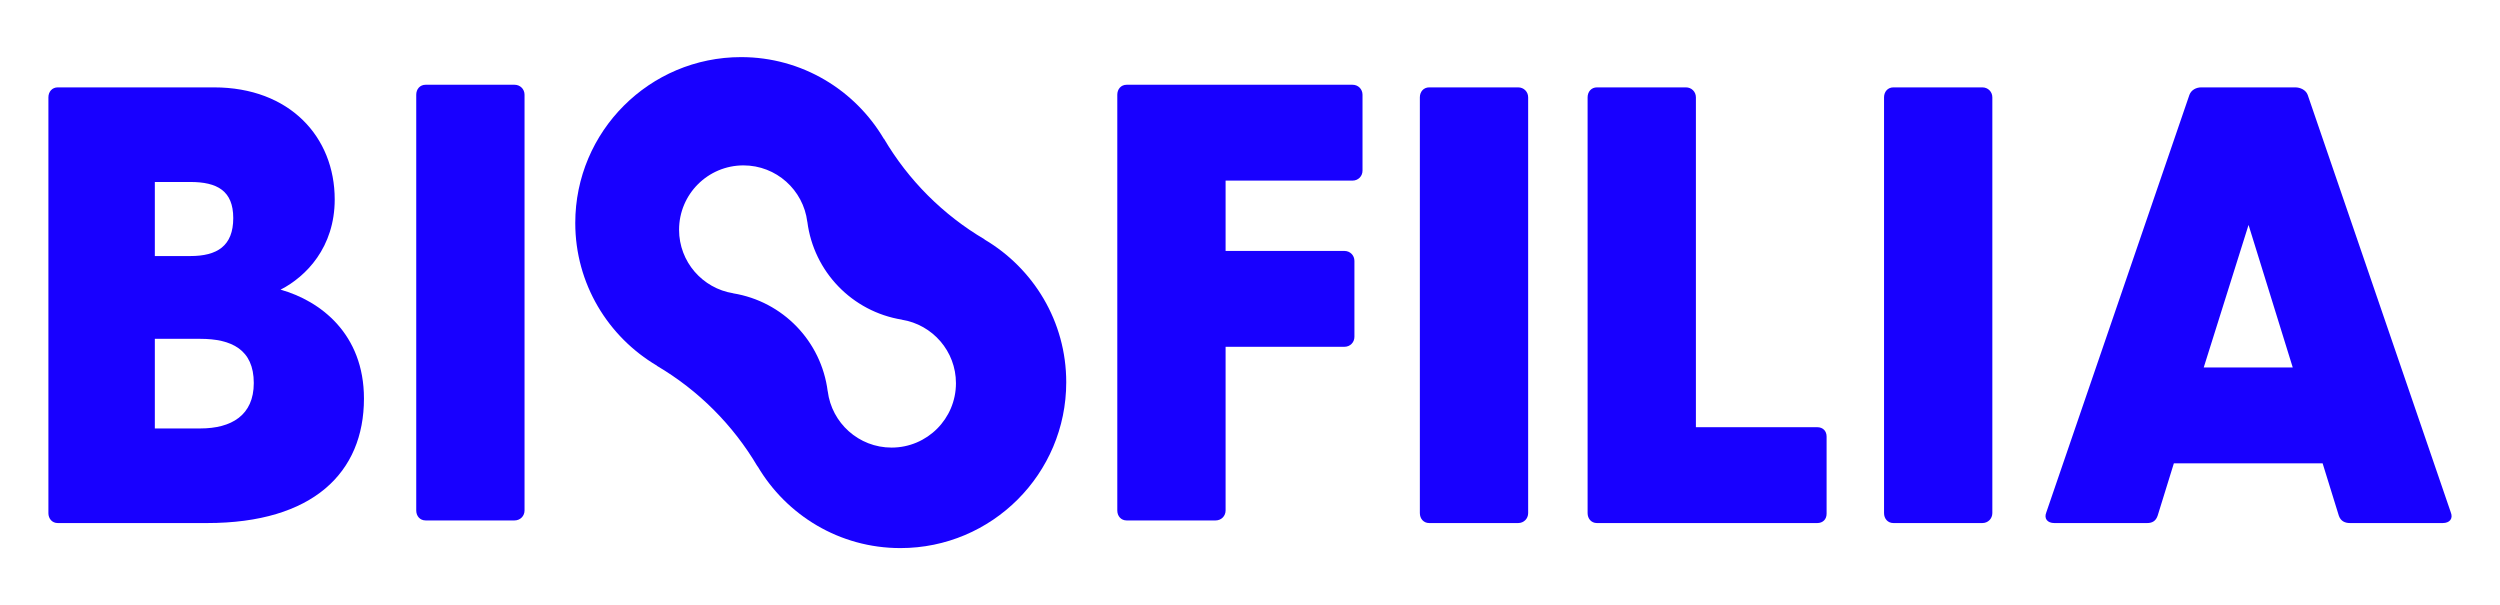
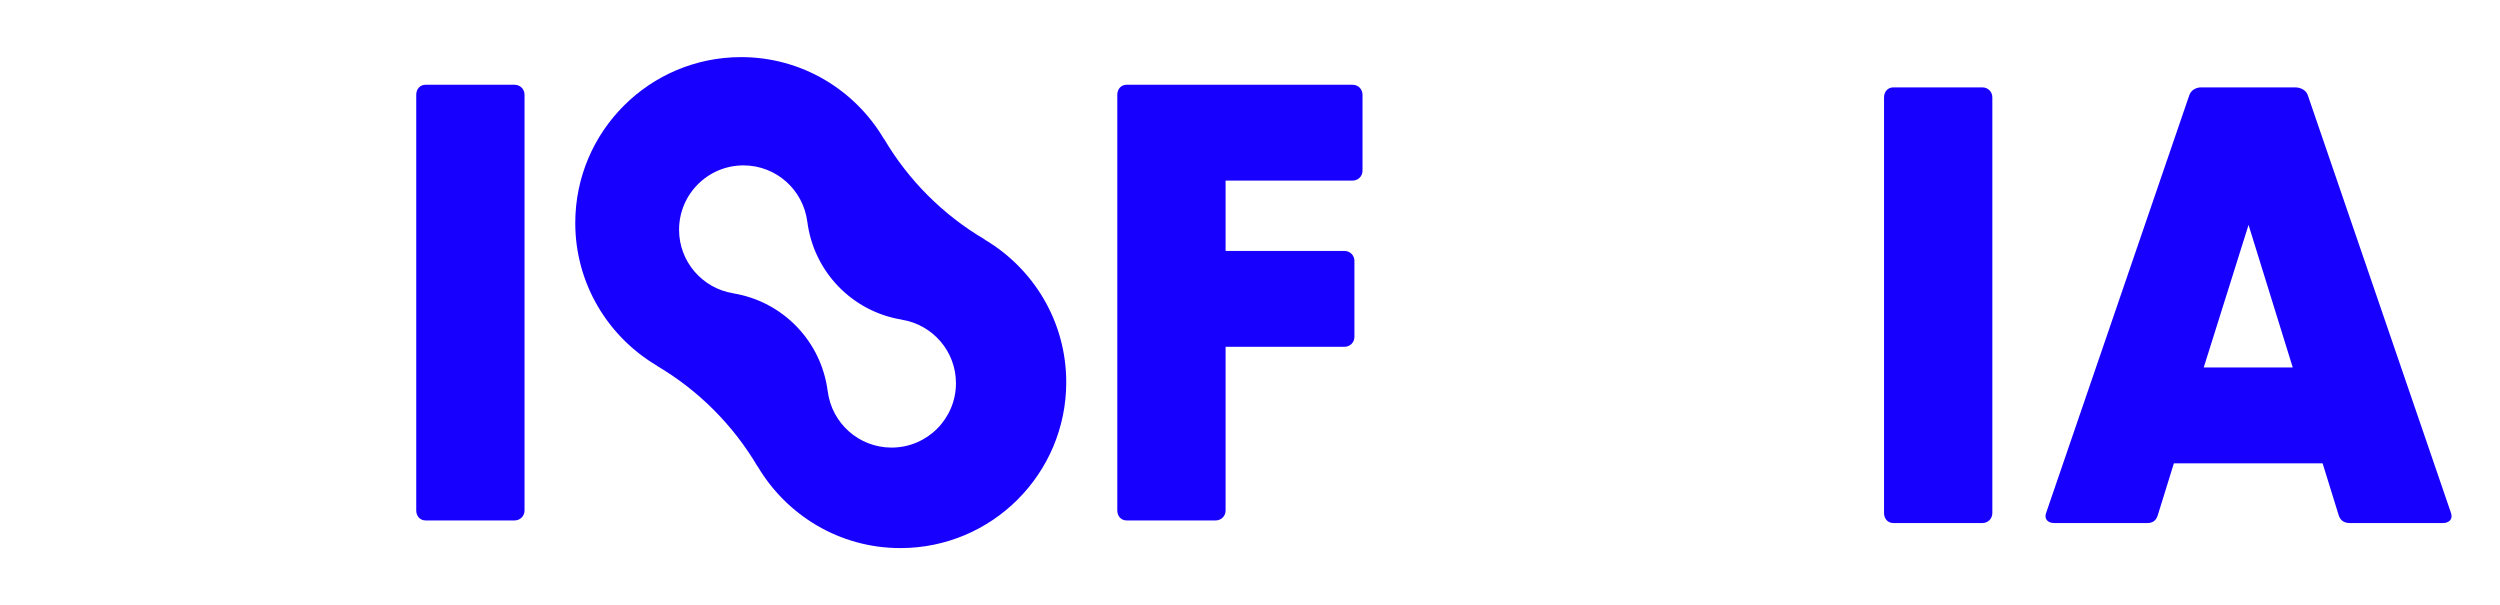
<svg xmlns="http://www.w3.org/2000/svg" version="1.1" viewBox="0 0 3228.5 781.55">
  <defs>
    <style>
      .cls-1 {
        fill: #1800ff;
      }
    </style>
  </defs>
  <g>
    <g id="Capa_1">
      <g>
        <g>
-           <path class="cls-1" d="M62.51,662.61V125.7c0-7.23,4.82-12.86,12.06-12.86h201.74c98.06,0,155.93,64.3,155.93,144.68,0,61.89-36.97,99.66-69.93,116.54,51.44,14.47,107.7,57.07,107.7,140.66,0,95.65-65.91,160.75-202.55,160.75H74.56c-7.23,0-12.06-5.63-12.06-12.86ZM245.76,330.66c34.56,0,55.46-12.86,55.46-49.03,0-35.37-20.9-46.62-55.46-46.62h-45.81s0,95.65,0,95.65h45.81ZM258.62,553.3c40.19,0,69.12-16.88,69.12-58.67,0-43.4-28.94-57.07-69.12-57.07h-58.67s0,115.74,0,115.74h58.67Z" />
-           <path class="cls-1" d="M1833.6,662.61V125.7c0-7.23,4.82-12.86,12.06-12.86h114.94c7.23,0,12.86,5.63,12.86,12.86v536.91c0,7.23-5.63,12.86-12.86,12.86h-114.94c-7.23,0-12.06-5.63-12.06-12.86Z" />
-           <path class="cls-1" d="M2050.23,662.61V125.7c0-7.23,4.82-12.86,12.06-12.86h114.94c7.23,0,12.86,5.63,12.86,12.86v425.99s156.73,0,156.73,0c7.23,0,12.05,4.82,12.05,12.06v99.66c0,7.23-4.82,12.06-12.05,12.06h-284.53c-7.23,0-12.06-5.63-12.06-12.86Z" />
          <path class="cls-1" d="M2433.05,662.61V125.7c0-7.23,4.82-12.86,12.06-12.86h114.94c7.23,0,12.86,5.63,12.86,12.86v536.91c0,7.23-5.63,12.86-12.86,12.86h-114.94c-7.23,0-12.06-5.63-12.06-12.86Z" />
          <path class="cls-1" d="M2642.56,661.81l184.86-539.32c2.41-6.43,8.84-9.65,15.27-9.65h121.37c6.43,0,13.67,3.21,16.08,9.65l184.86,539.32c3.21,8.04-1.61,13.66-10.45,13.66h-119.76c-6.43,0-12.06-2.41-14.47-9.65l-20.9-67.51h-192.09s-20.9,67.51-20.9,67.51c-2.41,7.23-7.23,9.65-13.66,9.65h-119.76c-8.84,0-13.67-5.63-10.45-13.66ZM2960.84,474.53l-57.07-184.06-57.87,184.06h114.94Z" />
        </g>
        <path class="cls-1" d="M1271.36,309.26l.14-.14c-53.62-31.6-98.32-76.3-129.92-129.92l-.14.14c-37.26-63.11-105.77-105.58-184.37-105.58-118.28,0-214.17,95.89-214.17,214.17,0,78.6,42.47,147.11,105.58,184.37l-.14.14c53.62,31.6,98.32,76.3,129.92,129.92l.14-.14c37.26,63.11,105.77,105.58,184.37,105.58,118.28,0,214.17-95.89,214.17-214.17,0-78.6-42.47-147.11-105.58-184.37ZM1151.37,578.01c-42.39,0-77.3-31.75-82.43-72.76l-.06.06c-8.18-64.58-57.88-116.07-122.13-126.51l.08-.08c-39.6-6.37-69.88-40.59-69.88-81.99,0-45.92,37.23-83.15,83.15-83.15,42.39,0,77.3,31.75,82.43,72.76l.06-.06c8.18,64.58,57.89,116.07,122.13,126.51l-.08.08c39.6,6.37,69.88,40.6,69.88,81.99,0,45.92-37.23,83.15-83.15,83.15Z" />
        <path class="cls-1" d="M537.53,659.23V122.32c0-7.23,4.82-12.86,12.06-12.86h114.94c7.23,0,12.86,5.63,12.86,12.86v536.91c0,7.23-5.63,12.86-12.86,12.86h-114.94c-7.23,0-12.06-5.63-12.06-12.86Z" />
        <path class="cls-1" d="M1442.87,659.23V122.32c0-7.23,4.82-12.86,12.06-12.86h291.76c7.23,0,12.86,5.63,12.86,12.86v98.06c0,7.23-5.63,12.86-12.86,12.86h-163.96s0,90.83,0,90.83h153.51c7.23,0,12.86,5.63,12.86,12.86v98.06c0,7.23-5.63,12.86-12.86,12.86h-153.51s0,211.39,0,211.39c0,7.23-5.63,12.86-12.86,12.86h-114.94c-7.23,0-12.06-5.63-12.06-12.86Z" />
      </g>
    </g>
  </g>
</svg>